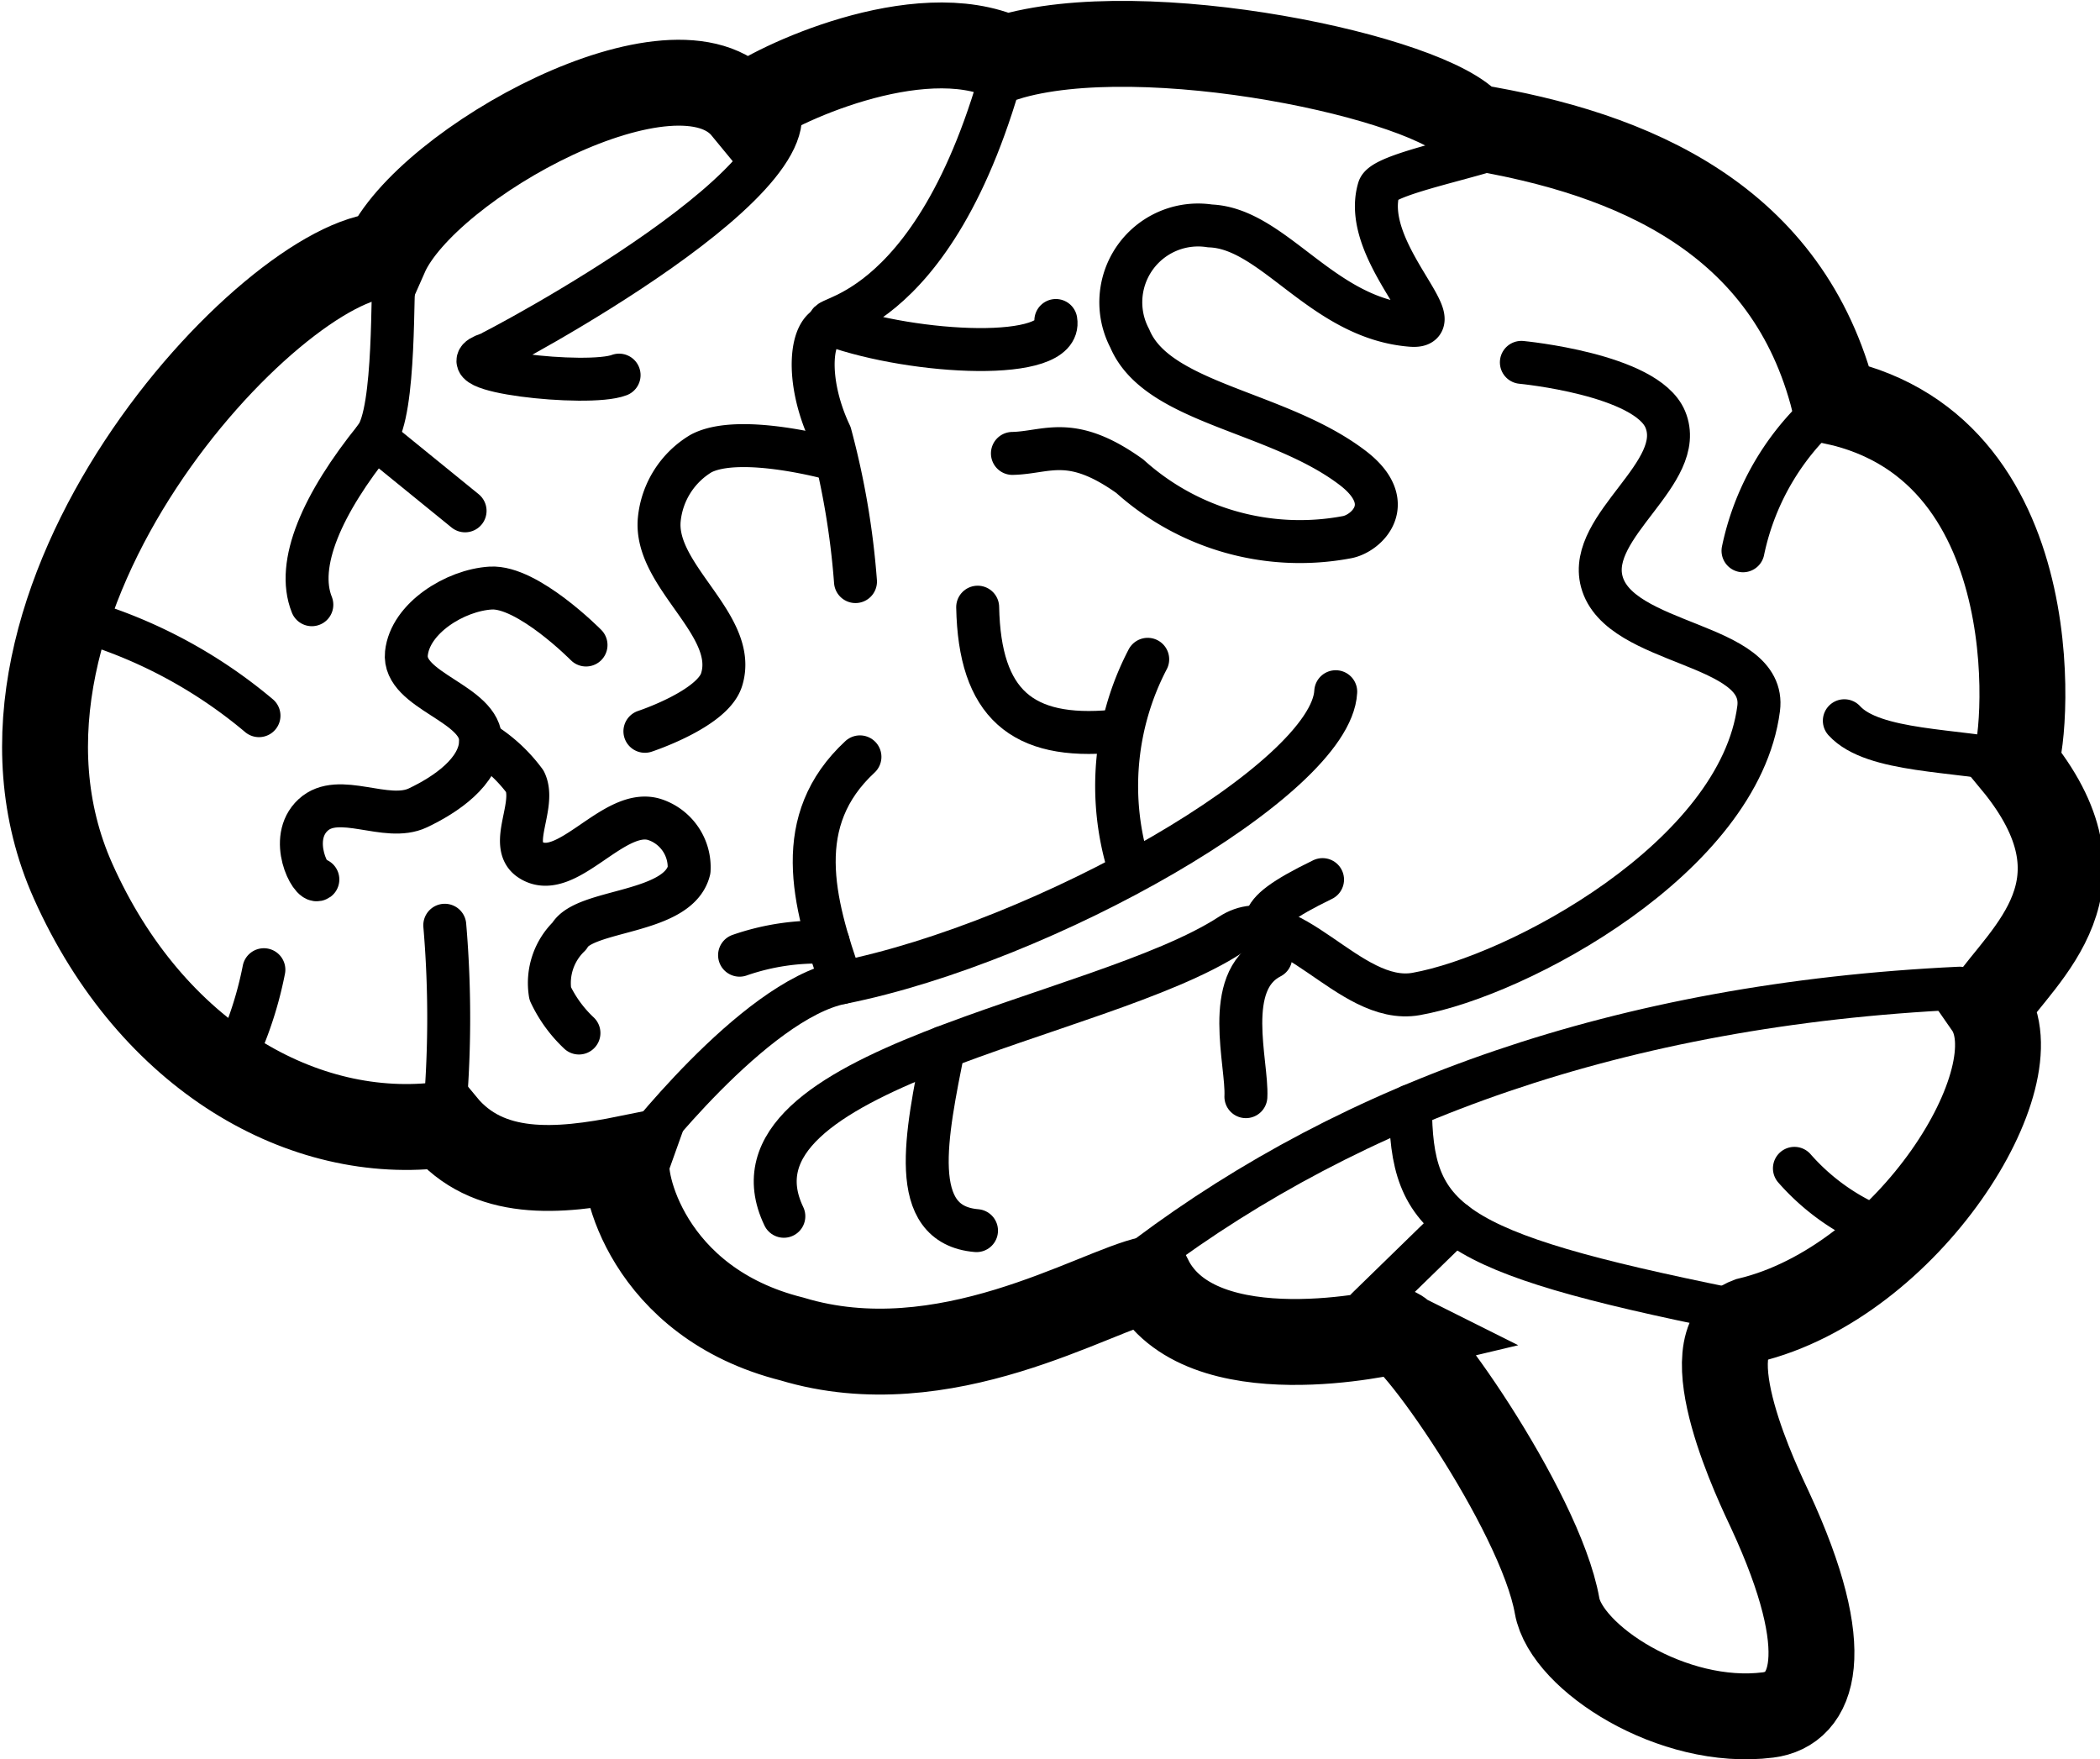
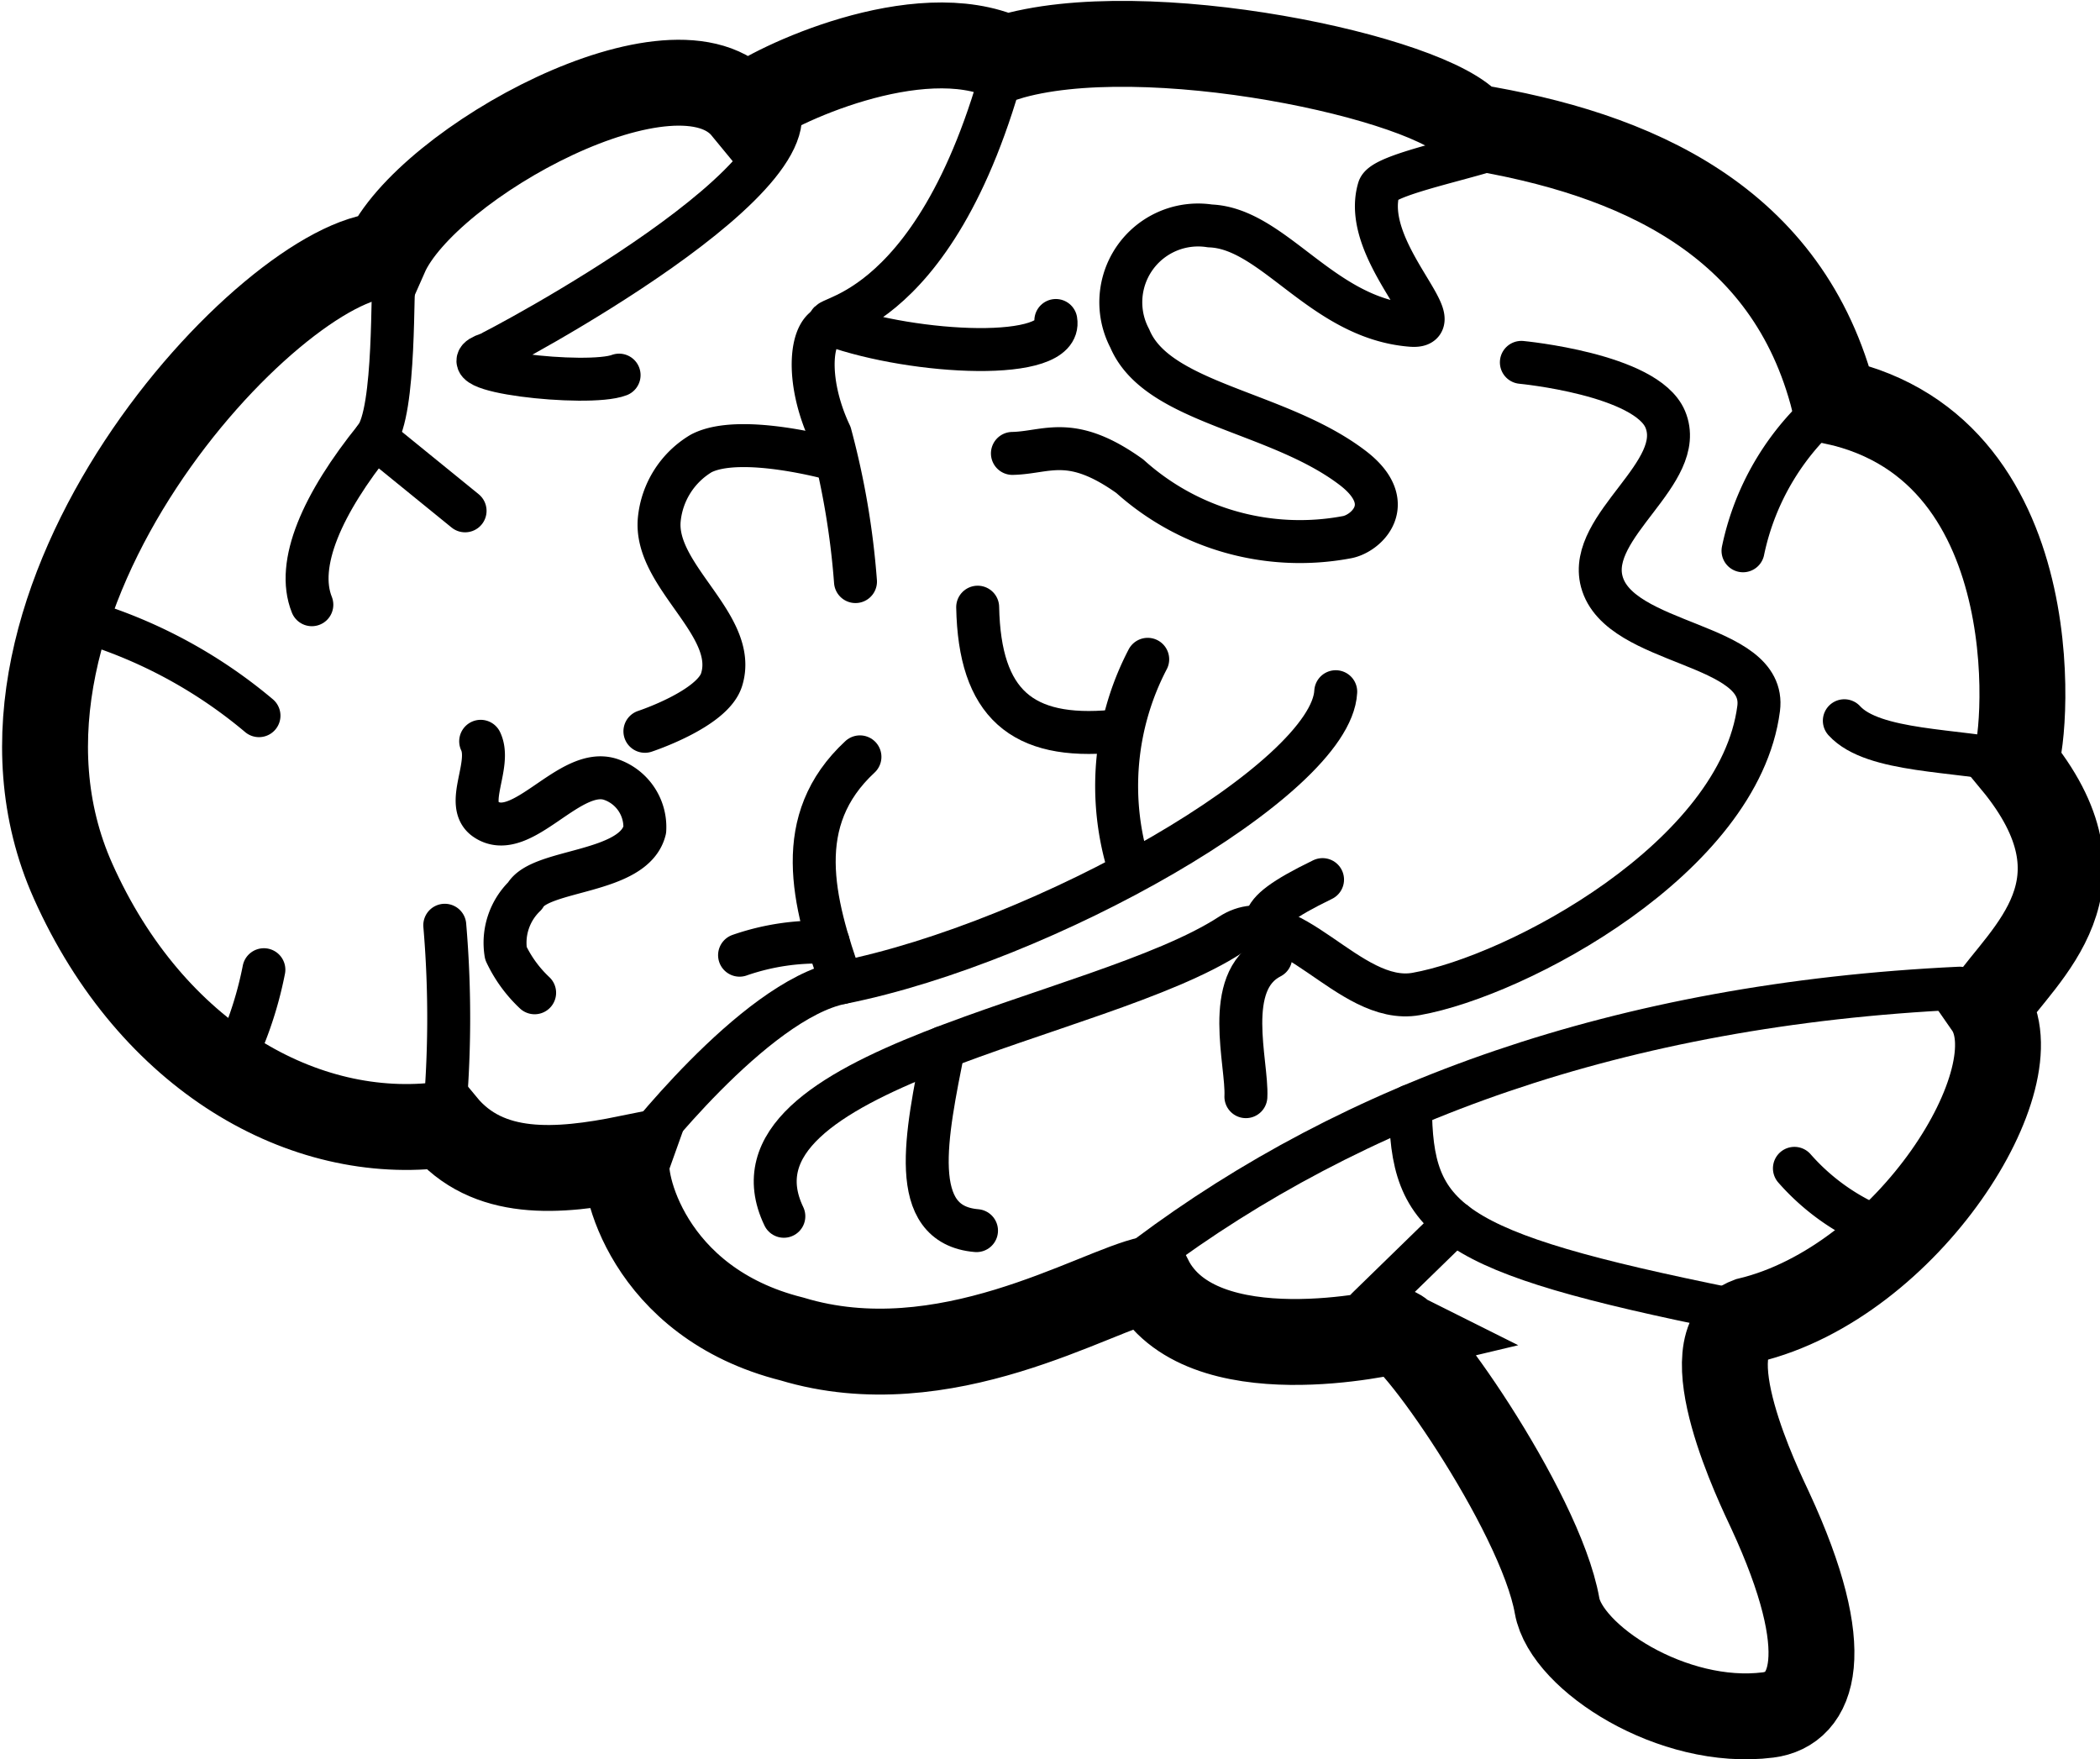
<svg xmlns="http://www.w3.org/2000/svg" width="48.896" height="40.963" viewBox="0 0 48.896 40.963">
  <g id="layer1" transform="translate(-74.962 -106.135)">
    <path id="path844-0" d="M115.112,121.34c-1.339-.3-3.291-.226-3.965-.967" transform="translate(6.758 2.543)" fill="none" stroke="#000" stroke-linecap="round" stroke-linejoin="round" stroke-width="1" />
    <path id="path4560" d="M107.41,137.123c.291-.254,3.41,4.154,3.807,6.4.215,1.212,2.694,2.823,4.912,2.542,1.057-.134,1.591-1.438.048-4.767-.232-.5-1.9-3.9-.5-4.422,3.719-.892,6.7-5.679,5.56-7.316.861-1.248,2.985-2.826.632-5.675.235-.192,1.017-7.271-4.2-8.4-1.063-4.229-4.65-5.782-8.45-6.4-.891-1.145-7.643-2.588-10.832-1.6-2.05-.94-5.416.639-6.079,1.175-1.594-1.941-7.427,1.269-8.374,3.42-2.607.06-10.171,8.069-7.272,14.567,1.832,4.106,5.389,6.1,8.628,5.671,1.028,1.245,2.658,1.115,4.279.788-.157.436.444,3.355,3.832,4.205,3.556,1.076,7.054-1.127,8.333-1.394,1.158,2.292,5.678,1.207,5.678,1.207Z" transform="translate(0 0)" fill="none" stroke="#000" stroke-linecap="square" stroke-width="2" />
    <path id="path844" d="M113.034,130.776a5.188,5.188,0,0,1-2.862-1.662" transform="translate(6.571 4.224)" fill="none" stroke="#000" stroke-linecap="round" stroke-linejoin="round" stroke-width="1" />
    <path id="path844-0-0" d="M109.168,117.615a6.058,6.058,0,0,1,2.12-3.474" transform="translate(6.378 1.344)" fill="none" stroke="#000" stroke-linecap="round" stroke-linejoin="round" stroke-width="1" />
    <path id="path1092" d="M105.775,109.283c-.976.279-2.263.569-2.342.837-.436,1.463,1.79,3.261.753,3.179-2.079-.165-3.2-2.26-4.684-2.314a1.8,1.8,0,0,0-1.868,2.621c.64,1.525,3.434,1.677,5.186,3.011,1.086.827.319,1.541-.139,1.617a5.914,5.914,0,0,1-5.047-1.421c-1.377-.984-1.925-.548-2.733-.531" transform="translate(3.634 0.41)" fill="none" stroke="#000" stroke-linecap="round" stroke-linejoin="round" stroke-width="1" />
    <path id="path1094" d="M95.439,107.43c-1.67,6.372-4.66,6-4.032,6.225,1.909.681,5.357.864,5.194-.111" transform="translate(2.945 0.053)" fill="none" stroke="#000" stroke-linecap="round" stroke-linejoin="round" stroke-width="1" />
    <path id="path1096" d="M91.466,112.651c-.53.014-.658,1.263-.056,2.537a18.48,18.48,0,0,1,.586,3.43" transform="translate(2.885 1.058)" fill="none" stroke="#000" stroke-linecap="round" stroke-linejoin="round" stroke-width="1" />
    <path id="path1098" d="M92.136,115.322s-2.185-.617-3.1-.139a2.017,2.017,0,0,0-.976,1.534c-.131,1.33,1.851,2.462,1.45,3.736-.215.684-1.785,1.2-1.785,1.2" transform="translate(2.253 1.509)" fill="none" stroke="#000" stroke-linecap="round" stroke-linejoin="round" stroke-width="1" />
    <path id="path1100" d="M91.276,108.105c1.7,1.748-6.4,6.028-6.582,6.089-1.147.385,2.331.771,3.057.492" transform="translate(1.626 0.183)" fill="none" stroke="#000" stroke-linecap="round" stroke-linejoin="round" stroke-width="1" />
    <path id="path1102" d="M83.162,111.645c-.07.208.04,3.219-.446,3.82-1.236,1.531-1.858,2.937-1.478,3.886" transform="translate(0.985 0.864)" fill="none" stroke="#000" stroke-linecap="round" stroke-linejoin="round" stroke-width="1" />
    <path id="path1104" d="M82.459,114.849l2.091,1.7" transform="translate(1.241 1.48)" fill="none" stroke="#000" stroke-linecap="round" stroke-linejoin="round" stroke-width="1" />
    <path id="path1106" d="M76.917,118.474a11.392,11.392,0,0,1,3.9,2.147" transform="translate(0.175 2.177)" fill="none" stroke="#000" stroke-linecap="round" stroke-linejoin="round" stroke-width="1" />
    <path id="path1108" d="M79.587,127.6a8.687,8.687,0,0,0,.831-2.364" transform="translate(0.688 3.477)" fill="none" stroke="#000" stroke-linecap="round" stroke-linejoin="round" stroke-width="1" />
    <path id="path1110" d="M83.791,129.006a25.422,25.422,0,0,0,.03-4.639" transform="translate(1.497 3.311)" fill="none" stroke="#000" stroke-linecap="round" stroke-linejoin="round" stroke-width="1" />
-     <path id="path1112" d="M87.645,119.109s-1.36-1.378-2.22-1.326c-.826.05-1.876.7-1.962,1.521-.094.888,1.753,1.154,1.729,2.046-.019.71-.82,1.247-1.462,1.551-.737.349-1.844-.388-2.441.167s-.047,1.609.112,1.5" transform="translate(0.962 2.044)" fill="none" stroke="#000" stroke-linecap="round" stroke-linejoin="round" stroke-width="1" />
-     <path id="path1114" d="M84.517,120.775a3.542,3.542,0,0,1,1.032.937c.262.546-.387,1.469.112,1.812.843.58,1.963-1.26,2.928-.92a1.17,1.17,0,0,1,.781,1.171c-.252,1.03-2.442.9-2.788,1.534a1.518,1.518,0,0,0-.446,1.338,3.033,3.033,0,0,0,.669.92" transform="translate(1.637 2.62)" fill="none" stroke="#000" stroke-linecap="round" stroke-linejoin="round" stroke-width="1" />
+     <path id="path1114" d="M84.517,120.775c.262.546-.387,1.469.112,1.812.843.58,1.963-1.26,2.928-.92a1.17,1.17,0,0,1,.781,1.171c-.252,1.03-2.442.9-2.788,1.534a1.518,1.518,0,0,0-.446,1.338,3.033,3.033,0,0,0,.669.92" transform="translate(1.637 2.62)" fill="none" stroke="#000" stroke-linecap="round" stroke-linejoin="round" stroke-width="1" />
    <path id="path1116" d="M87.52,130.615s2.767-3.624,4.822-4.033c4.722-.939,11.4-4.73,11.507-6.776" transform="translate(2.214 2.434)" fill="none" stroke="#000" stroke-linecap="round" stroke-linejoin="round" stroke-width="1" />
    <path id="path1118" d="M91.667,126.338c-.679-1.912-1.16-3.786.429-5.259" transform="translate(2.889 2.678)" fill="none" stroke="#000" stroke-linecap="round" stroke-linejoin="round" stroke-width="1" />
    <path id="path1120" d="M89.573,125a5.513,5.513,0,0,1,2.063-.3" transform="translate(2.609 3.375)" fill="none" stroke="#000" stroke-linecap="round" stroke-linejoin="round" stroke-width="1" />
    <path id="path1122" d="M97.24,124.074a6.378,6.378,0,0,1,.418-4.9" transform="translate(4.027 2.312)" fill="none" stroke="#000" stroke-linecap="round" stroke-linejoin="round" stroke-width="1" />
    <path id="path1124" d="M97.378,121.045c-2.125.2-3.111-.642-3.155-2.889" transform="translate(3.503 2.116)" fill="none" stroke="#000" stroke-linecap="round" stroke-linejoin="round" stroke-width="1" />
    <path id="path1126" d="M90.47,133.257c-1.653-3.452,7.352-4.562,10.4-6.553,1.34-.877,2.745,1.657,4.322,1.377,2.37-.421,7.527-3.179,7.975-6.647.2-1.553-3.252-1.442-3.653-2.956-.346-1.307,2-2.532,1.478-3.778-.444-1.051-3.35-1.325-3.35-1.325" transform="translate(2.743 1.197)" fill="none" stroke="#000" stroke-linecap="round" stroke-linejoin="round" stroke-width="1" />
    <path id="path1128" d="M93.62,126.75c-.406,2.045-.857,4.133.765,4.269" transform="translate(3.314 3.769)" fill="none" stroke="#000" stroke-linecap="round" stroke-linejoin="round" stroke-width="1" />
    <path id="path1130" d="M101.265,123.476c-1.874.91-1.245,1.035-1.206,1.808-1.128.575-.539,2.466-.579,3.246" transform="translate(4.491 3.139)" fill="none" stroke="#000" stroke-linecap="round" stroke-linejoin="round" stroke-width="1" />
    <path id="path1132" d="M97.543,131.838c4.755-3.563,10.96-5.868,18.905-6.242" transform="translate(4.142 3.547)" fill="none" stroke="#000" stroke-linecap="round" stroke-linejoin="round" stroke-width="1" />
    <path id="path1134" d="M102.674,127.893c.011,2.686.829,3.4,7.449,4.74" transform="translate(5.129 3.989)" fill="none" stroke="#000" stroke-linecap="round" stroke-linejoin="round" stroke-width="1" />
    <path id="path1136" d="M101.832,132.166l2.04-1.987" transform="translate(4.967 4.428)" fill="none" stroke="#000" stroke-linecap="round" stroke-linejoin="round" stroke-width="1" />
  </g>
</svg>